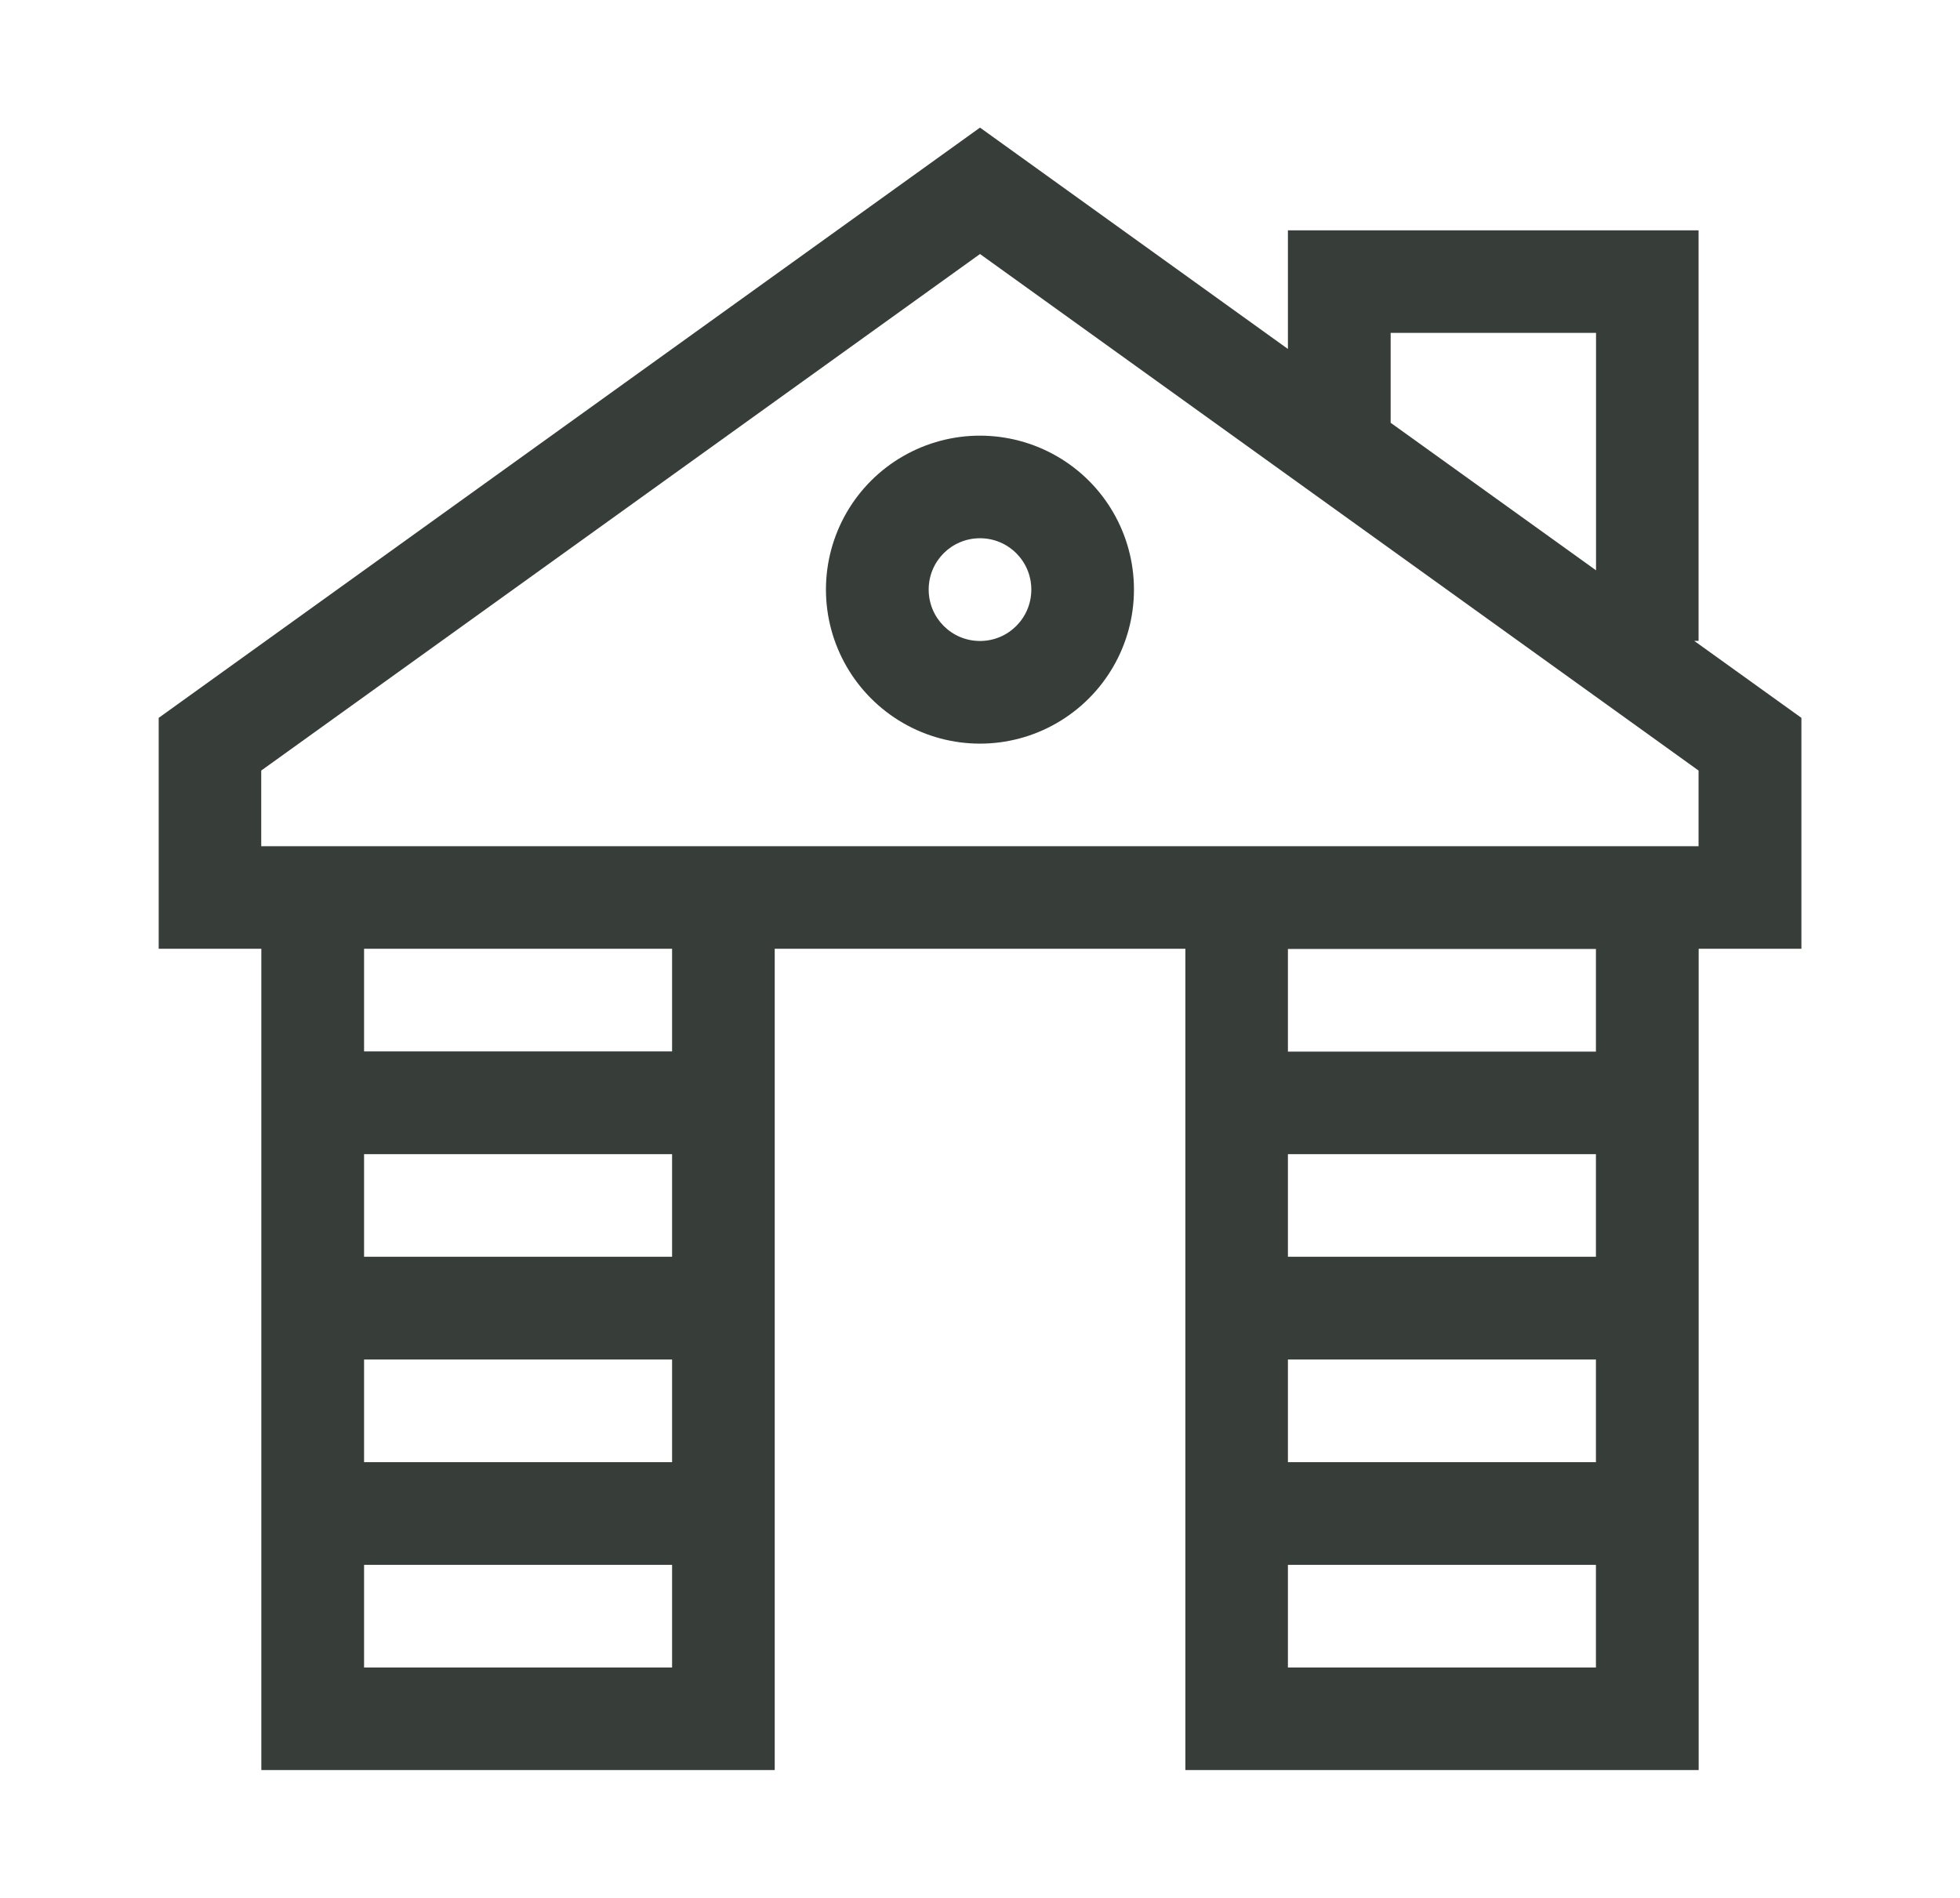
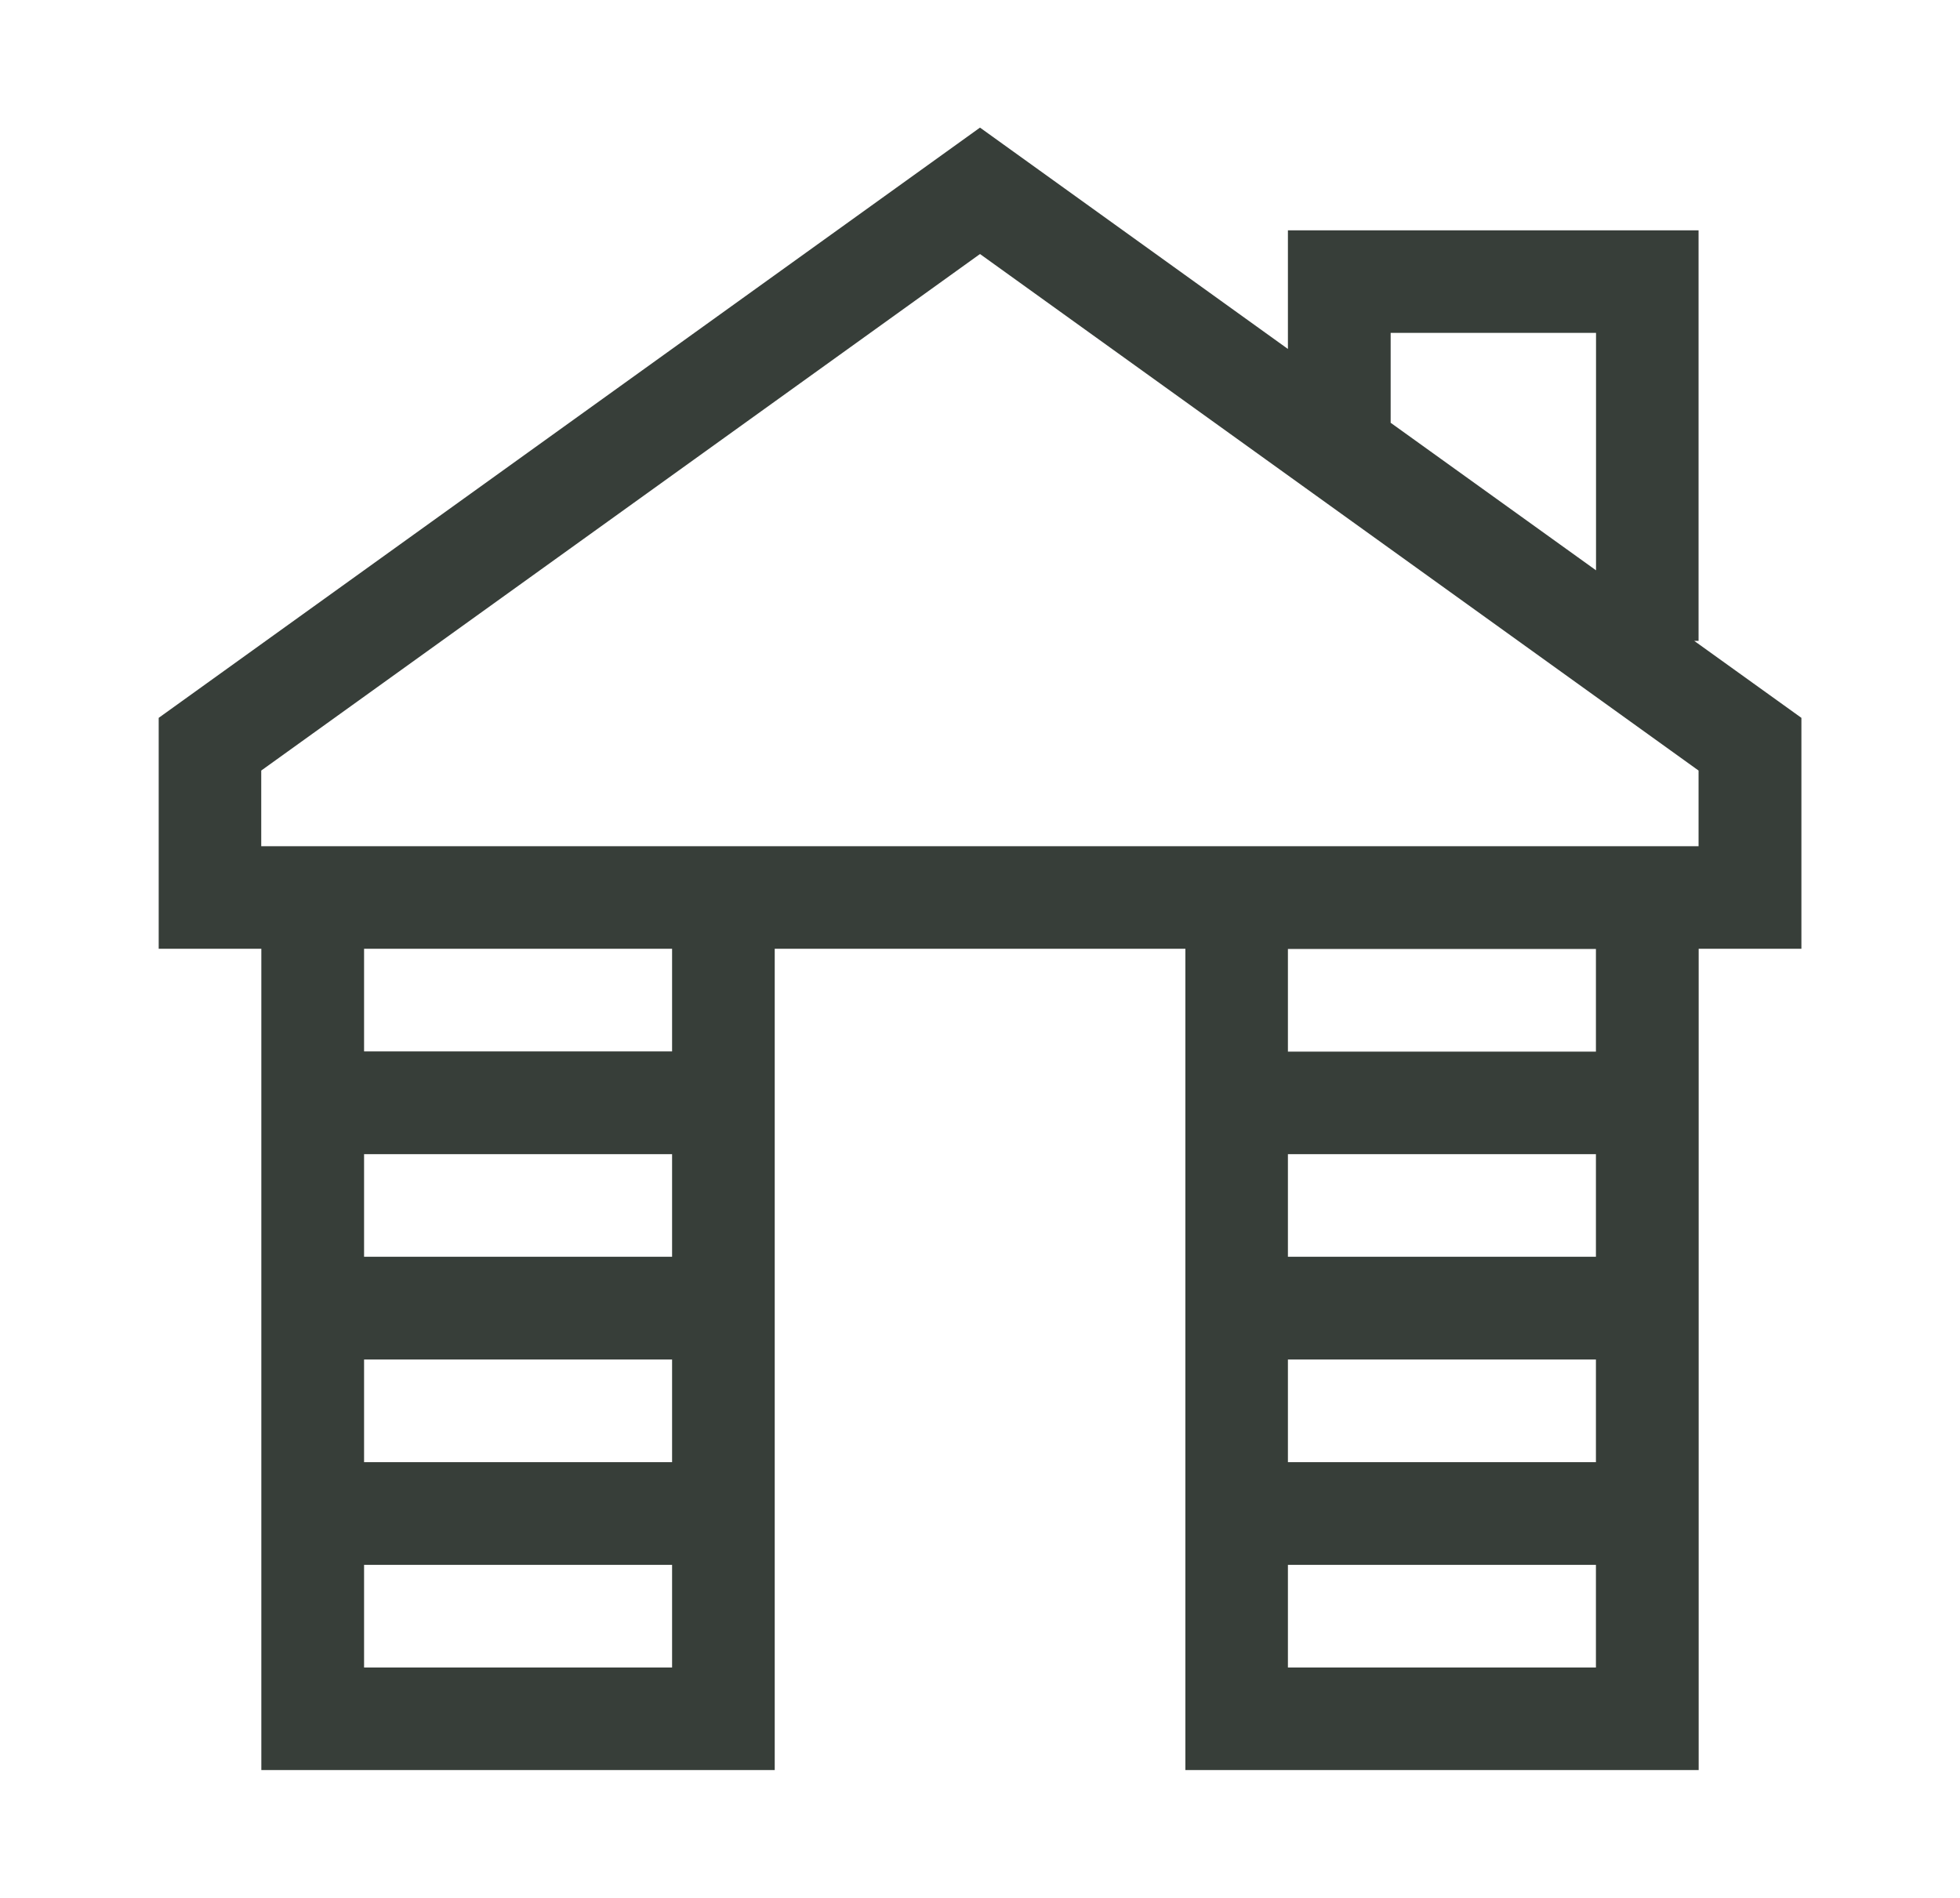
<svg xmlns="http://www.w3.org/2000/svg" id="Layer_1" data-name="Layer 1" viewBox="0 0 198.6 192.3">
  <defs>
    <style>
      .cls-1 {
        fill: #373e39;
      }
    </style>
  </defs>
-   <path class="cls-1" d="M91.5,46.23c-4.83,2.78-7.81,7.94-7.81,13.51s2.98,10.73,7.81,13.52c4.83,2.79,10.77,2.79,15.59,0,4.83-2.79,7.81-7.94,7.81-13.52s-2.98-10.73-7.81-13.51c-4.83-2.78-10.77-2.78-15.59,0ZM104.5,59.74c0,2.88-2.32,5.21-5.2,5.21s-5.2-2.33-5.2-5.21,2.32-5.2,5.2-5.2,5.2,2.33,5.2,5.2Z" />
  <path class="cls-1" d="M172.11,64.95V23.34h-41.61v12.02l-31.2-22.43L16.08,72.74v23.4h10.4v83.22h52.02v-83.22h41.61v83.22h52.01v-83.22h10.41v-23.4l-10.86-7.8h.45ZM140.91,33.73h20.81v24.06l-20.81-14.95v-9.1ZM68.1,168.97h-31.21v-10.4h31.21v10.4ZM68.1,148.16h-31.21v-10.4h31.21v10.4ZM68.1,127.35h-31.21v-10.4h31.21v10.4ZM68.1,106.54h-31.21v-10.4h31.21v10.4ZM161.71,168.97h-31.21v-10.4h31.21v10.4ZM161.71,148.16h-31.21v-10.4h31.21v10.4ZM161.71,127.35h-31.21v-10.4h31.21v10.4ZM161.71,106.56h-31.21v-10.4h31.21v10.4ZM172.11,78.08v7.67H26.47v-7.67L99.3,25.74l72.81,52.34Z" />
</svg>